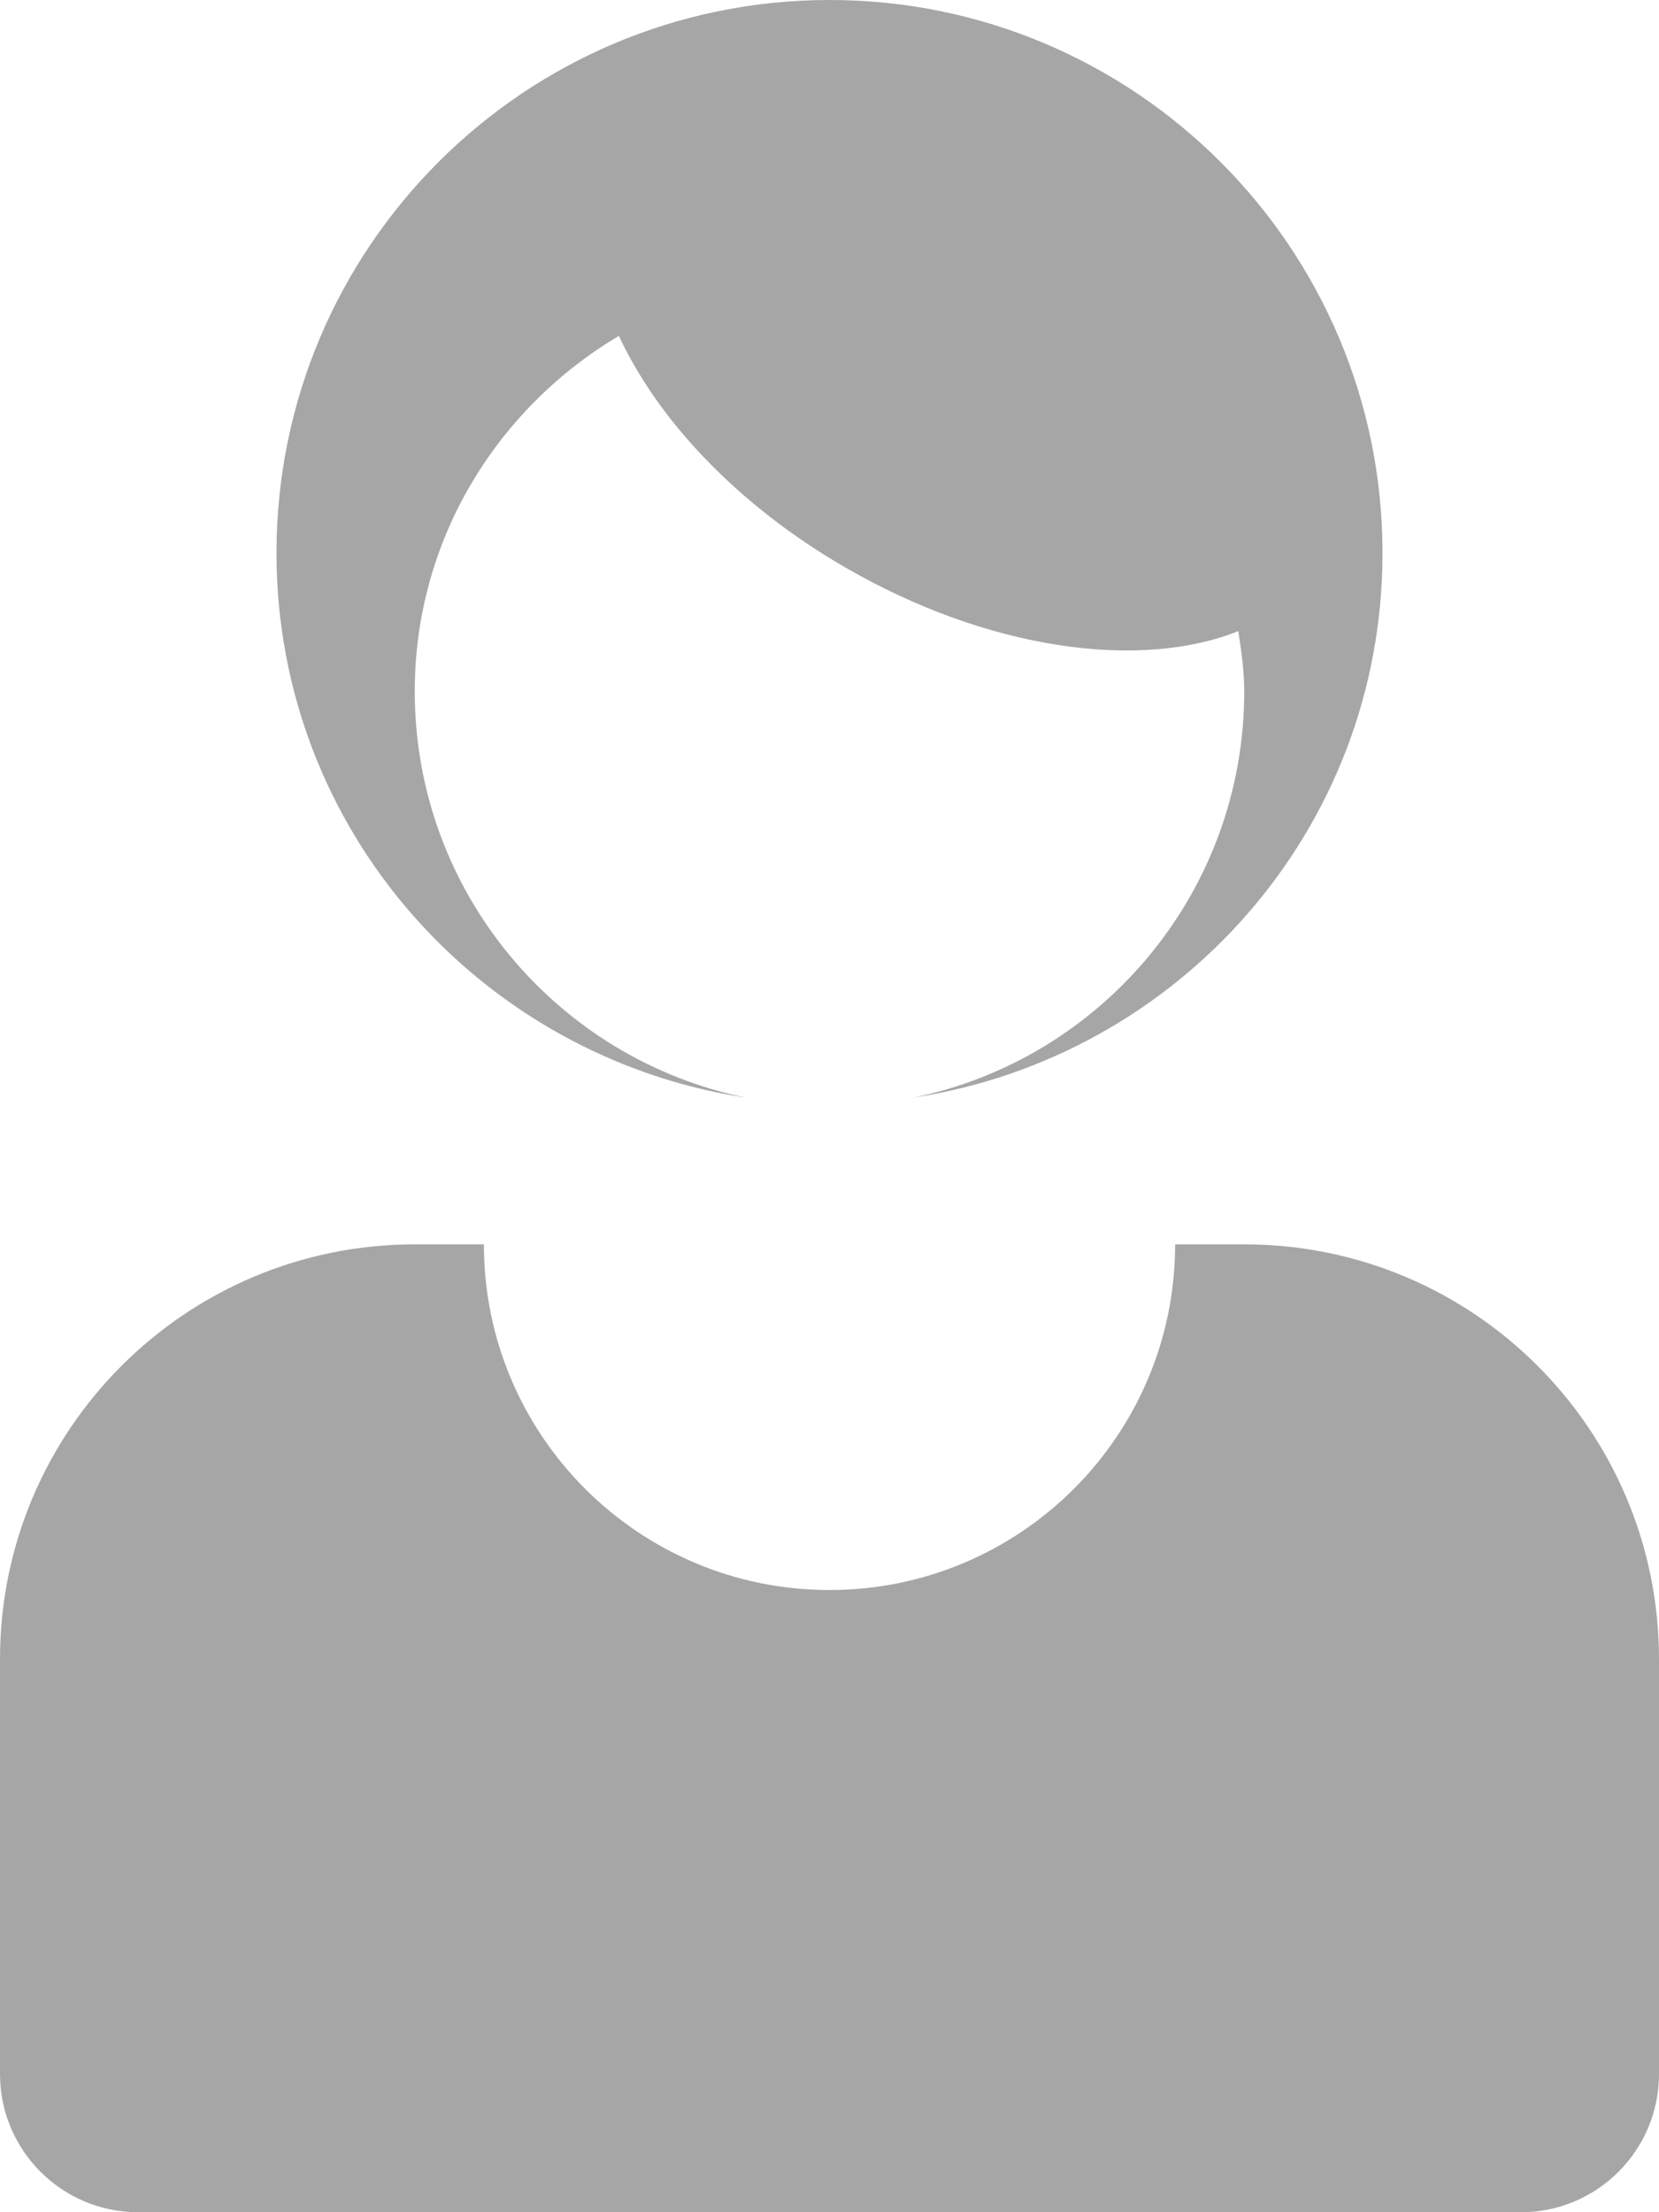
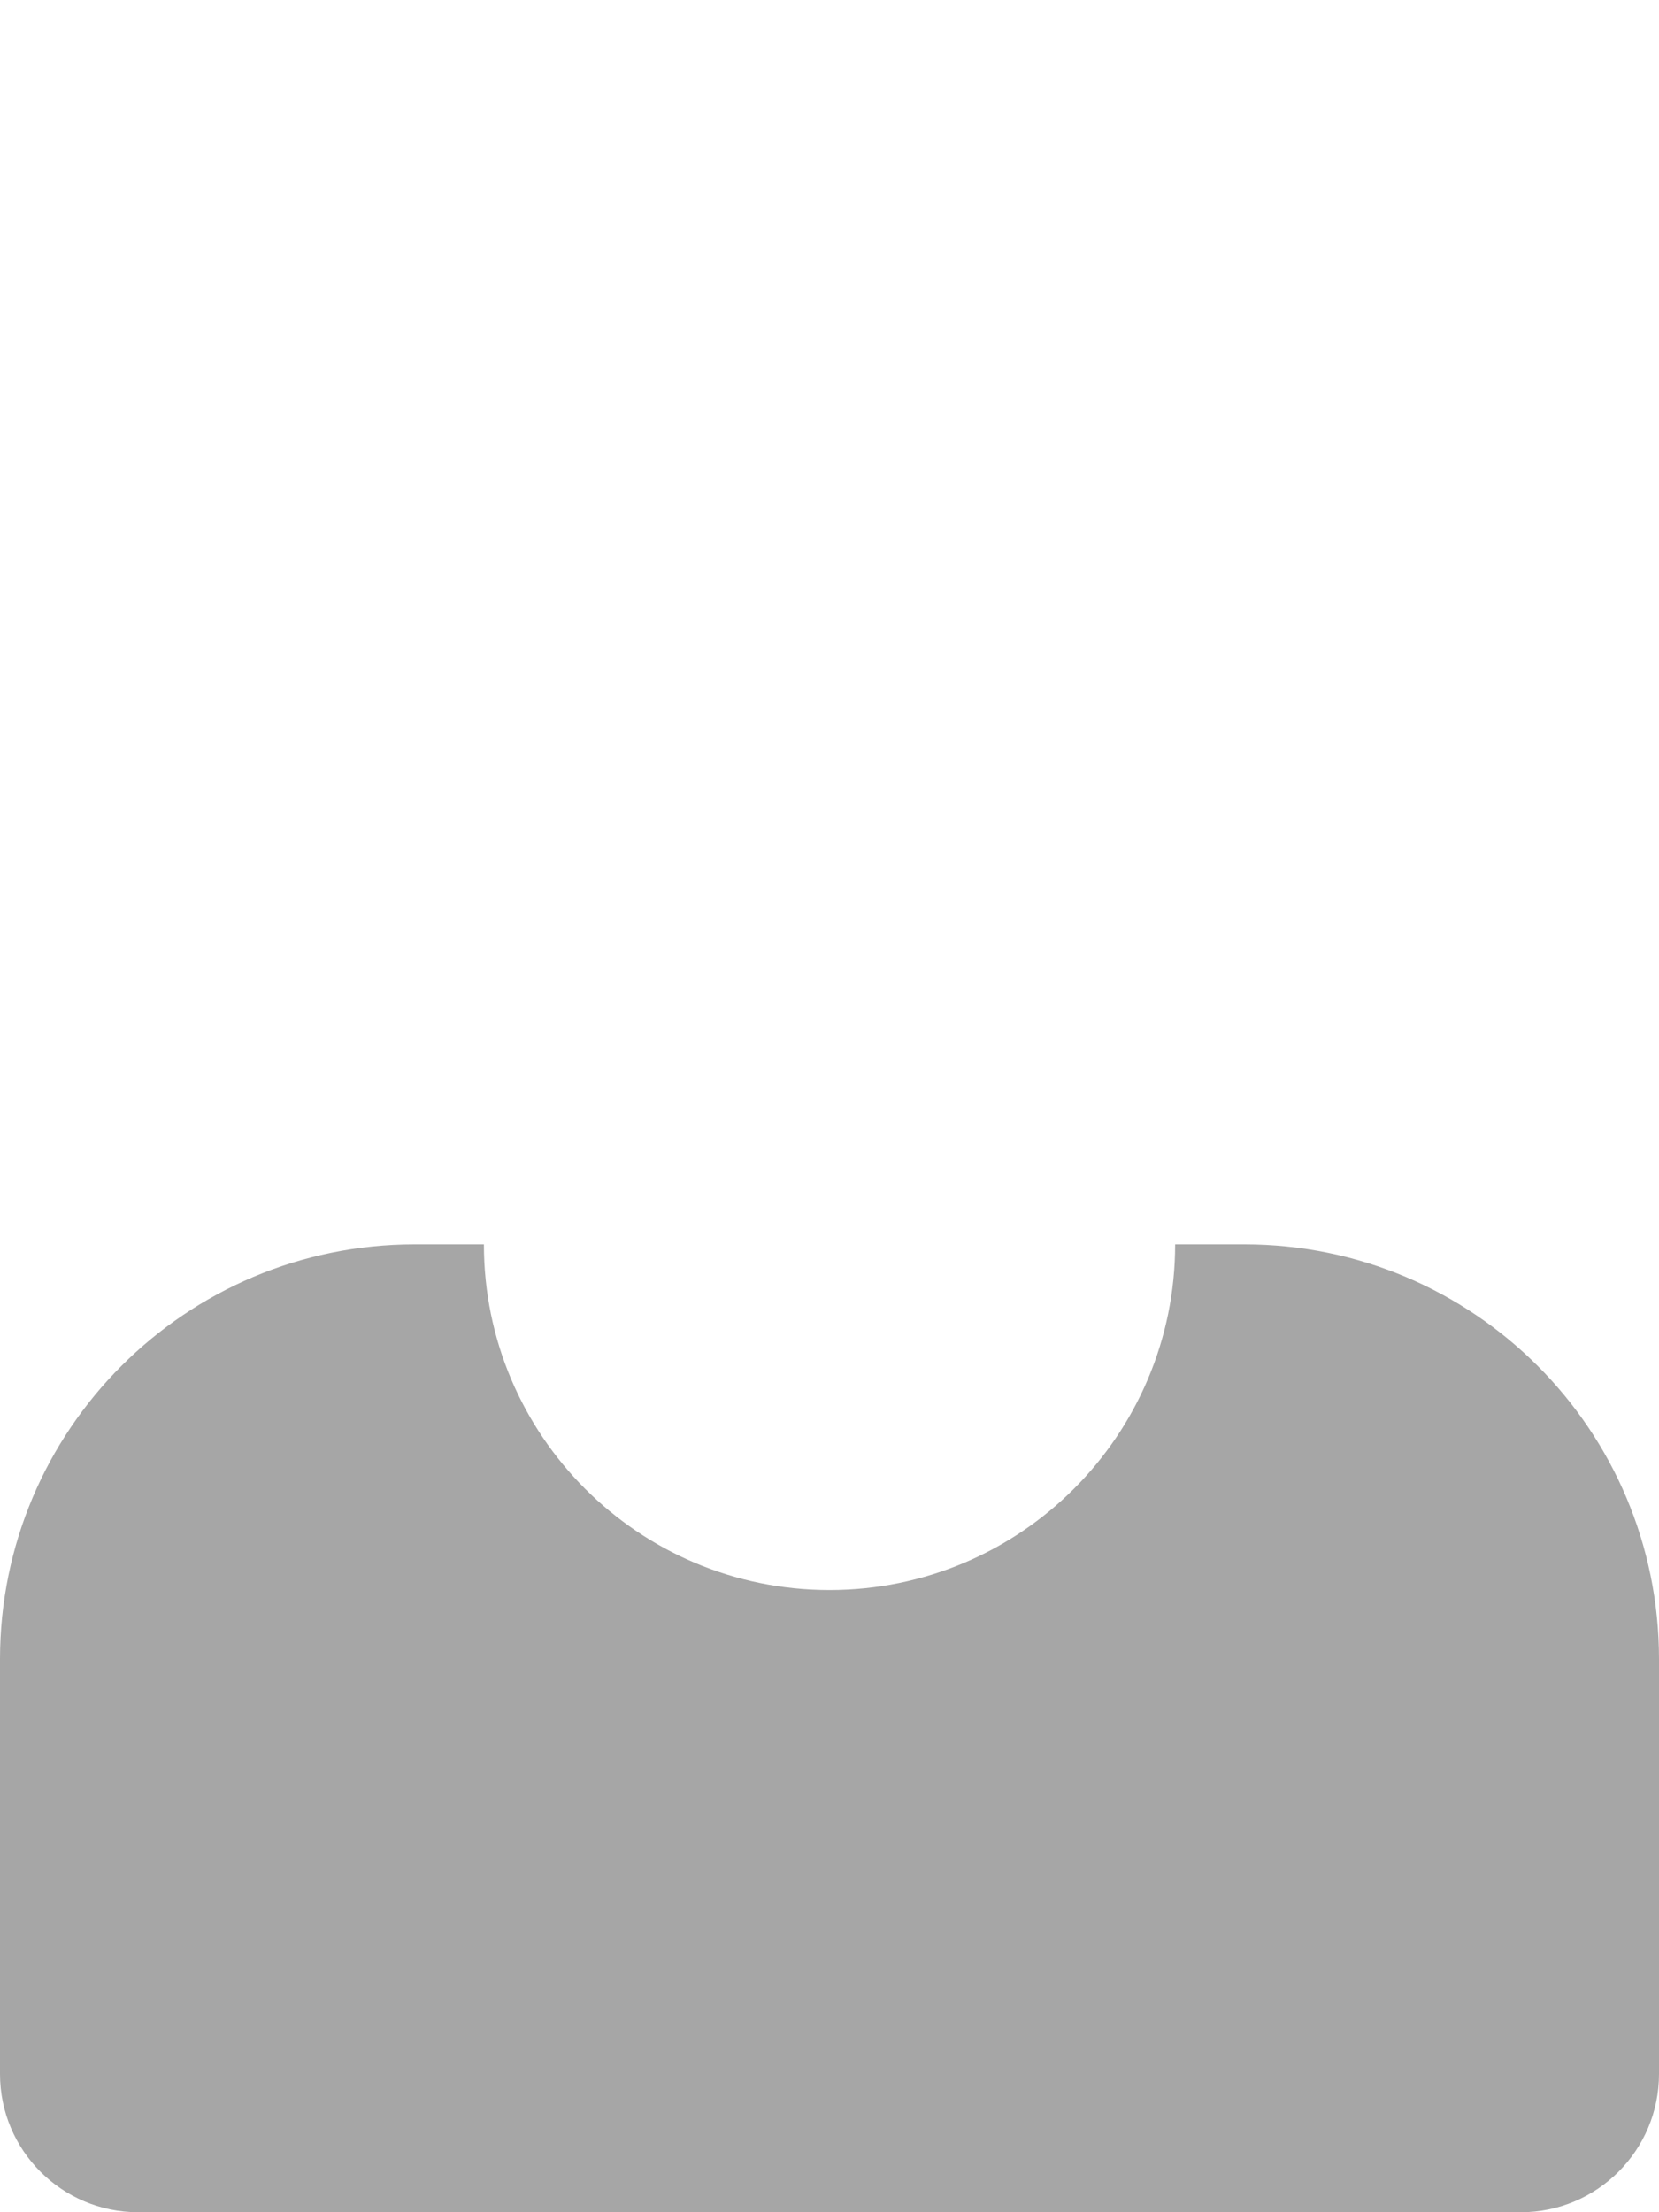
<svg xmlns="http://www.w3.org/2000/svg" data-name="Ebene 1" viewBox="0 0 307.199 409.602">
-   <path d="m138.125,203.238c-34.973-7.164-61.324-38.113-61.324-75.238,0-28.113,15.273-52.426,37.801-65.813,7.171,15.461,21.824,31.262,42,42.926,26.449,15.262,54.5,19.024,72.699,11.735.551,3.675,1.097,7.328,1.097,11.152,0,37.125-26.296,68.074-61.296,75.238,49.148-7.511,86.898-49.586,86.898-100.84C256,45.852,210.152,0,153.602,0,97.074,0,51.199,45.852,51.199,102.398c0,51.254,37.801,93.329,86.926,100.84h0Zm0,0" fill="#a6a6a6" />
  <path d="m230.398,230.398h-12.796c0,35.352-28.653,64-64,64-35.352,0-64-28.648-64-64h-12.801C34.398,230.398,0,264.773,0,307.199v76.801c0,14.152,11.449,25.602,25.602,25.602h256c14.148,0,25.597-11.454,25.597-25.602v-76.801c0-42.426-34.347-76.801-76.801-76.801h0Zm0,0" fill="#a6a6a6" />
</svg>